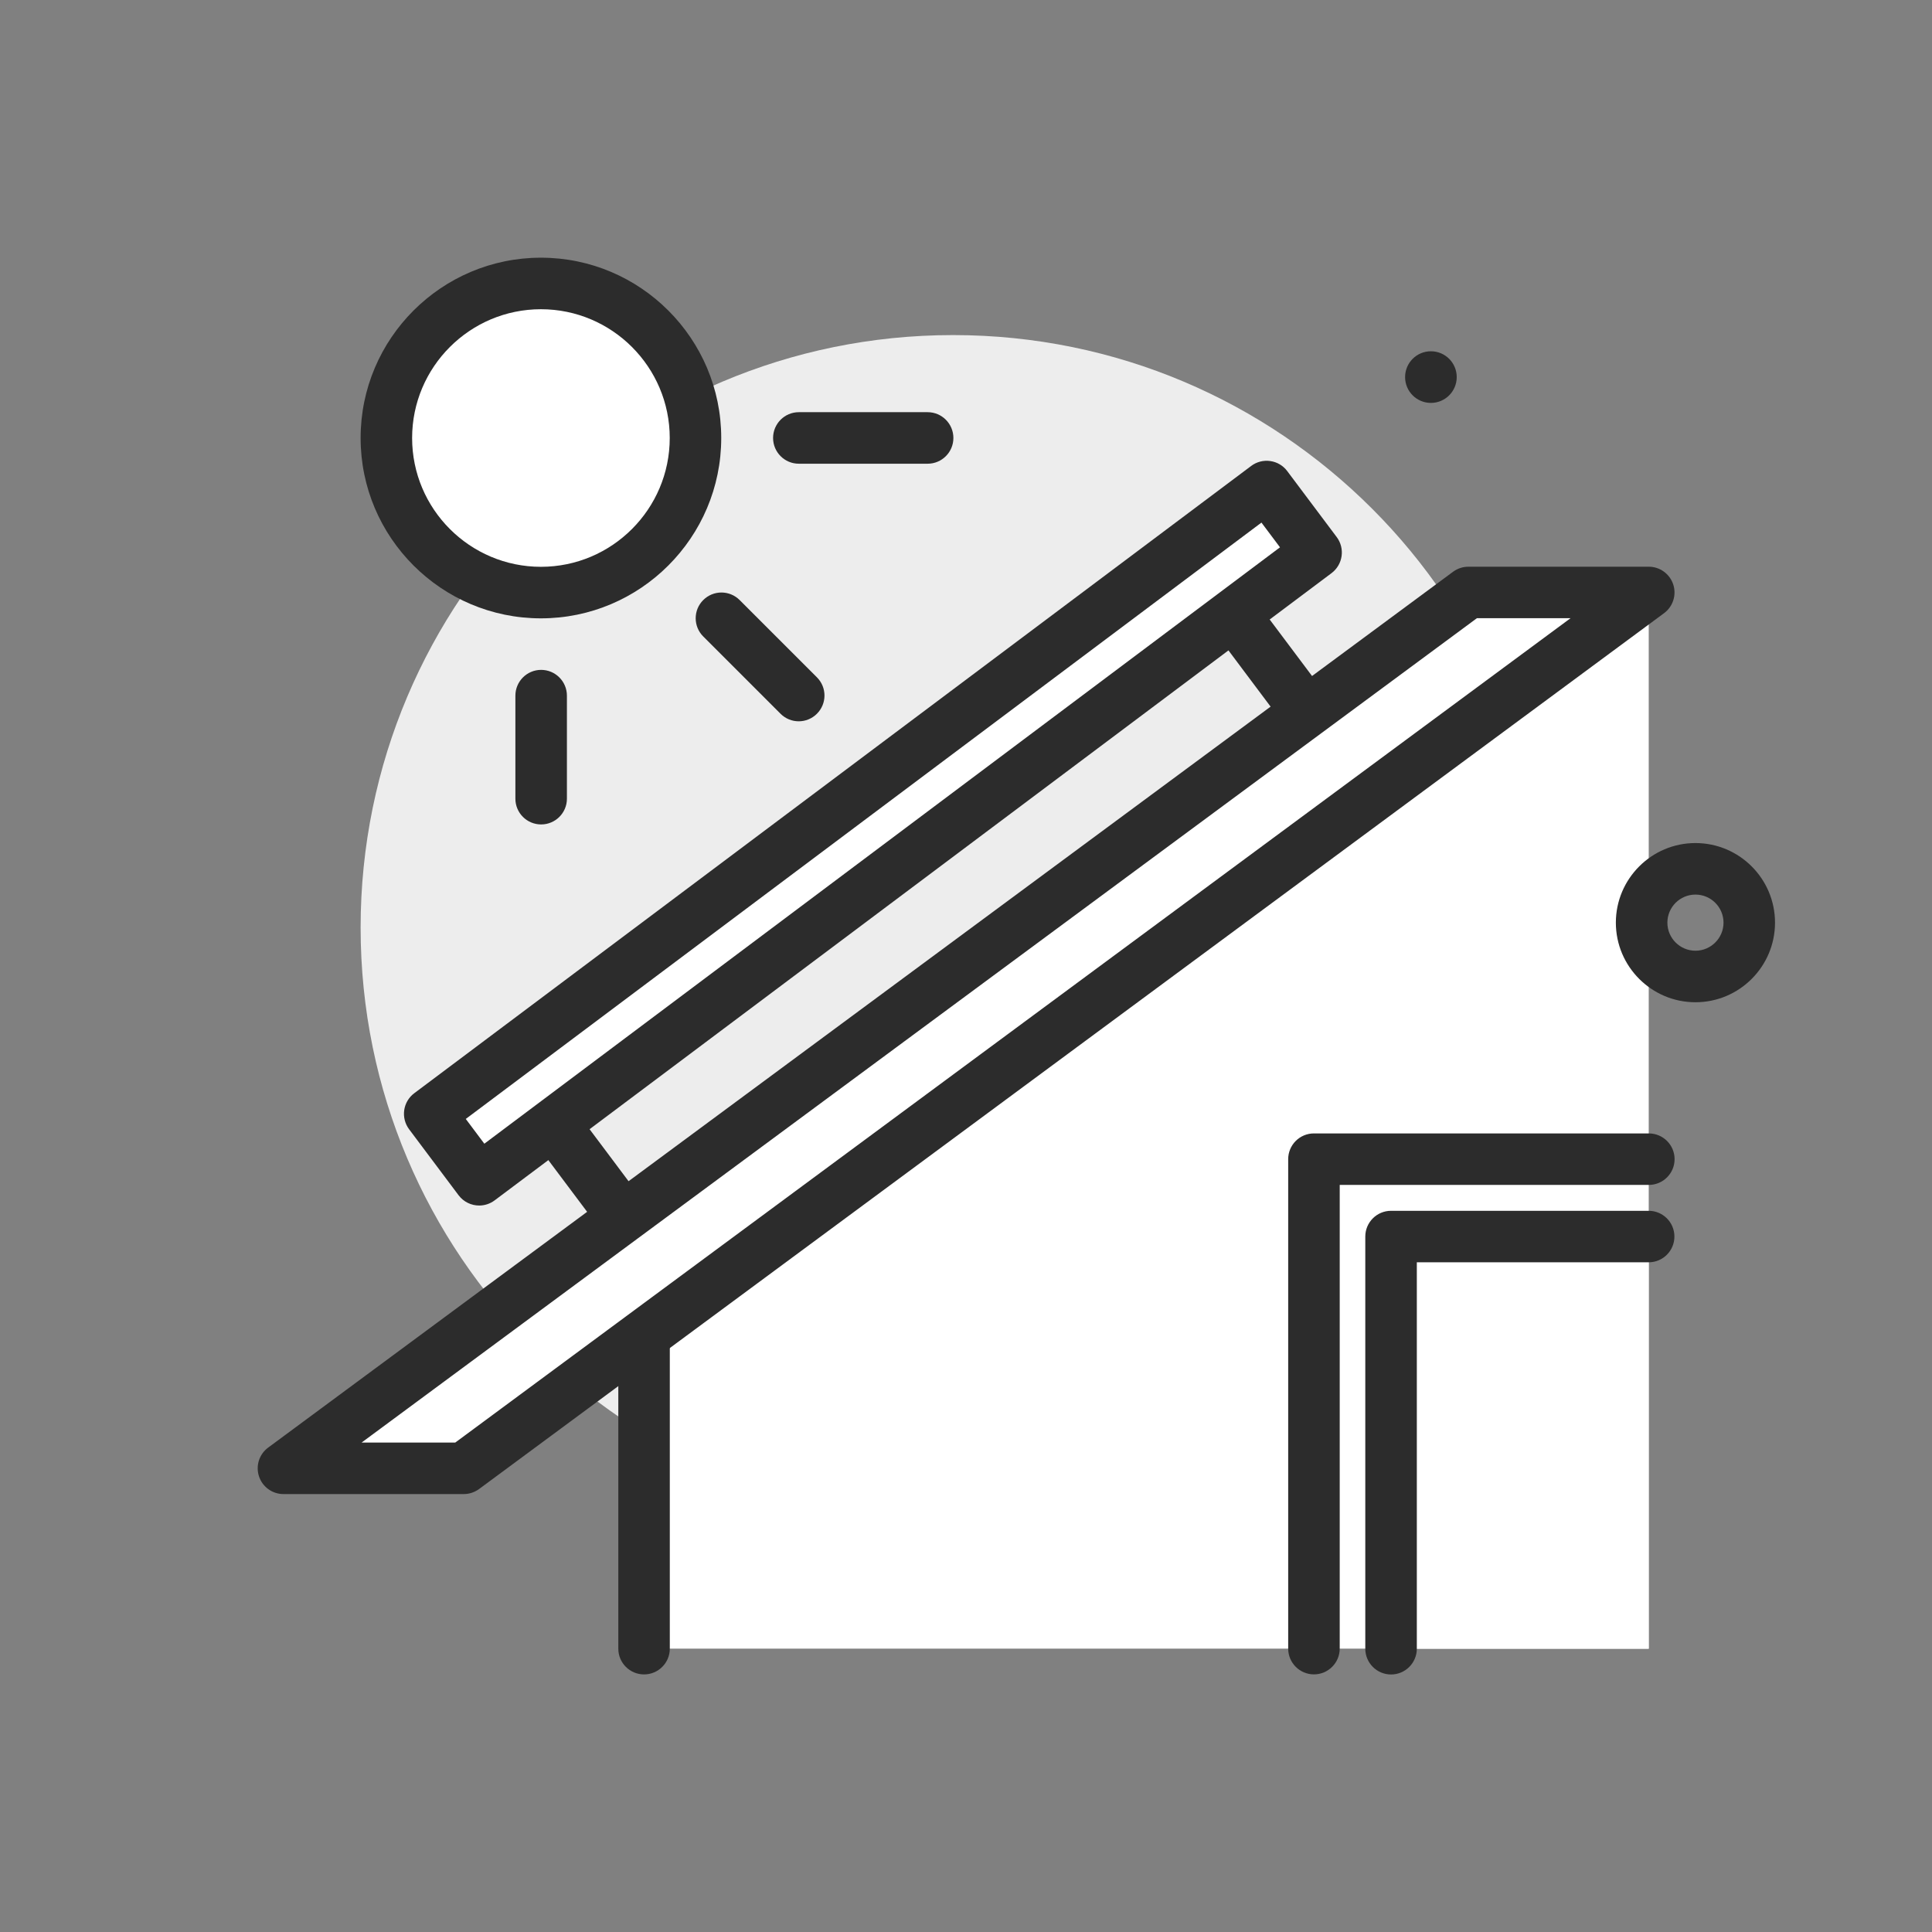
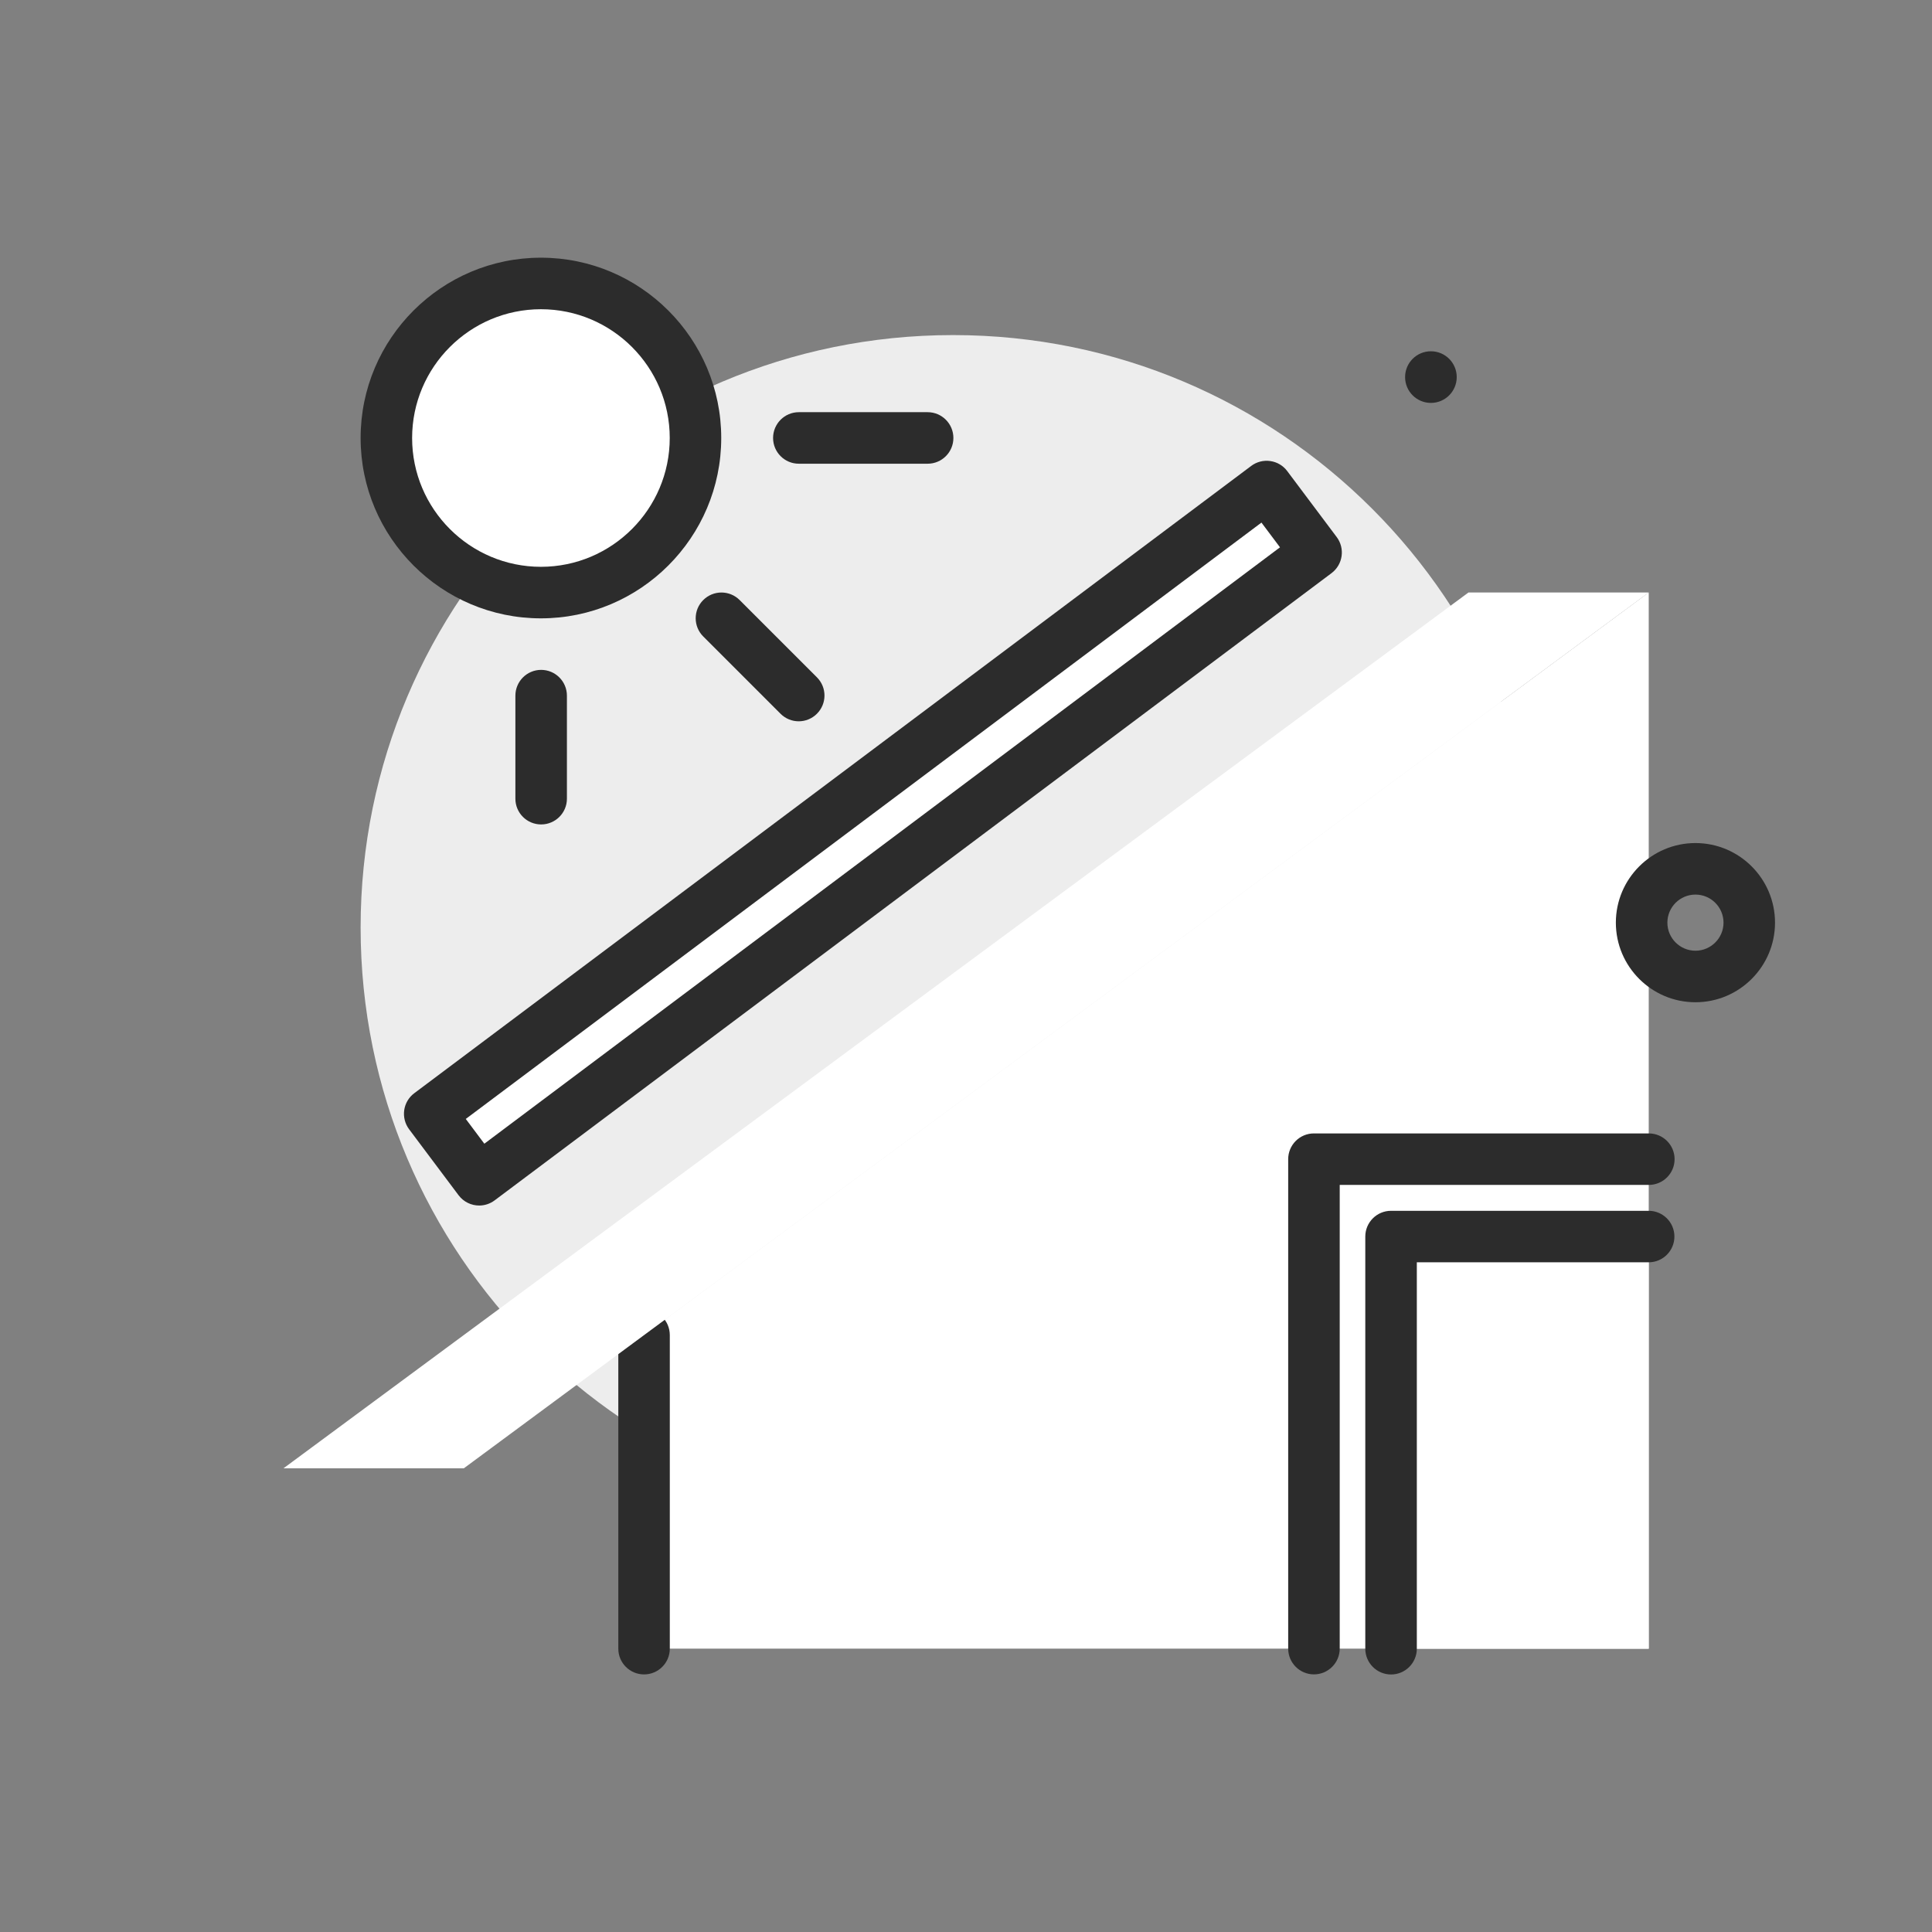
<svg xmlns="http://www.w3.org/2000/svg" width="55" height="55" viewBox="0 0 55 55" fill="none">
  <rect x="0" y="0" width="55" height="55" fill="#808080" stroke="none" />
  <path d="M27.132 43.272C36.447 43.272 43.999 35.721 43.999 26.406C43.999 17.09 36.447 9.539 27.132 9.539C17.817 9.539 10.266 17.09 10.266 26.406C10.266 35.721 17.817 43.272 27.132 43.272Z" fill="#EDEDED" />
-   <path d="M17.466 35.012C17.243 35.012 17.023 34.911 16.879 34.718L15.17 32.439C14.927 32.114 14.993 31.655 15.317 31.412C15.642 31.169 16.101 31.235 16.344 31.559L18.053 33.839C18.296 34.163 18.23 34.623 17.906 34.866C17.774 34.965 17.619 35.012 17.466 35.012Z" fill="#2C2C2C" />
-   <path d="M37.297 21.128C37.074 21.128 36.854 21.027 36.71 20.835L34.709 18.165C34.466 17.841 34.532 17.382 34.856 17.138C35.181 16.896 35.64 16.962 35.883 17.286L37.884 19.955C38.127 20.279 38.061 20.739 37.736 20.982C37.605 21.081 37.45 21.128 37.297 21.128V21.128Z" fill="#2C2C2C" />
  <path d="M12.234 31.703L36.054 13.839L37.462 15.716L13.643 33.581L12.234 31.703Z" fill="white" />
  <path d="M13.642 34.319C13.418 34.319 13.198 34.217 13.054 34.025L11.646 32.147C11.53 31.992 11.48 31.796 11.507 31.604C11.535 31.411 11.638 31.237 11.794 31.121L35.619 13.264C35.774 13.147 35.971 13.097 36.162 13.125C36.355 13.152 36.529 13.255 36.645 13.411L38.053 15.289C38.296 15.613 38.23 16.072 37.906 16.316L14.081 34.172C13.949 34.271 13.794 34.319 13.642 34.319V34.319ZM13.26 31.854L13.788 32.559L36.439 15.581L35.911 14.877L13.26 31.854Z" fill="#2C2C2C" />
  <path d="M18.336 46.934V38.006L46.936 16.867V46.934H18.336Z" fill="white" />
  <path d="M18.335 47.667C17.93 47.667 17.602 47.339 17.602 46.934V38.007C17.602 37.602 17.93 37.273 18.335 37.273C18.74 37.273 19.068 37.602 19.068 38.007V46.934C19.068 47.339 18.74 47.667 18.335 47.667Z" fill="#2C2C2C" />
  <path d="M39.602 35.203H46.935V46.937H39.602V35.203Z" fill="white" />
  <path d="M13.204 41.8H8.07L41.804 16.867H46.937L13.204 41.8Z" fill="white" />
-   <path d="M13.203 42.533H8.069C7.753 42.533 7.472 42.33 7.373 42.029C7.274 41.728 7.379 41.398 7.634 41.21L41.367 16.276C41.493 16.183 41.646 16.133 41.803 16.133H46.936C47.253 16.133 47.533 16.336 47.633 16.637C47.732 16.938 47.627 17.267 47.372 17.456L13.639 42.389C13.512 42.482 13.359 42.533 13.203 42.533V42.533ZM10.295 41.066H12.961L44.71 17.599H42.044L10.295 41.066Z" fill="#2C2C2C" />
  <path d="M37.405 47.666C37 47.666 36.672 47.337 36.672 46.932V32.999C36.672 32.594 37 32.266 37.405 32.266H46.938C47.343 32.266 47.672 32.594 47.672 32.999C47.672 33.404 47.343 33.732 46.938 33.732H38.139V46.932C38.139 47.337 37.81 47.666 37.405 47.666Z" fill="#2C2C2C" />
  <path d="M39.6 47.669C39.196 47.669 38.867 47.34 38.867 46.935V35.202C38.867 34.797 39.196 34.469 39.6 34.469H46.934C47.339 34.469 47.667 34.797 47.667 35.202C47.667 35.607 47.339 35.935 46.934 35.935H40.334V46.935C40.334 47.34 40.005 47.669 39.6 47.669Z" fill="#2C2C2C" />
  <path d="M15.4 16.87C17.83 16.87 19.8 14.9 19.8 12.47C19.8 10.04 17.83 8.07 15.4 8.07C12.97 8.07 11 10.04 11 12.47C11 14.9 12.97 16.87 15.4 16.87Z" fill="white" />
  <path d="M15.399 17.603C12.569 17.603 10.266 15.3 10.266 12.469C10.266 9.639 12.569 7.336 15.399 7.336C18.229 7.336 20.532 9.639 20.532 12.469C20.532 15.3 18.229 17.603 15.399 17.603ZM15.399 8.803C13.377 8.803 11.732 10.448 11.732 12.469C11.732 14.491 13.377 16.136 15.399 16.136C17.421 16.136 19.066 14.491 19.066 12.469C19.066 10.448 17.421 8.803 15.399 8.803Z" fill="#2C2C2C" />
  <path d="M13.094 13.08C13.067 13.08 13.041 13.078 13.014 13.076C12.611 13.032 12.32 12.671 12.364 12.268C12.536 10.66 13.986 9.492 15.594 9.665C15.997 9.709 16.288 10.07 16.244 10.473C16.201 10.876 15.829 11.166 15.437 11.123C14.635 11.039 13.908 11.62 13.822 12.425C13.781 12.801 13.463 13.08 13.094 13.08Z" fill="white" />
  <path d="M22.738 20.534C22.55 20.534 22.363 20.462 22.22 20.319L20.02 18.119C19.733 17.832 19.733 17.368 20.02 17.082C20.306 16.796 20.77 16.796 21.056 17.082L23.256 19.282C23.543 19.568 23.543 20.032 23.256 20.319C23.113 20.462 22.925 20.534 22.738 20.534Z" fill="#2C2C2C" />
  <path d="M26.408 13.201H22.741C22.336 13.201 22.008 12.873 22.008 12.468C22.008 12.063 22.336 11.734 22.741 11.734H26.408C26.813 11.734 27.141 12.063 27.141 12.468C27.141 12.873 26.813 13.201 26.408 13.201Z" fill="#2C2C2C" />
  <path d="M15.405 23.47C15 23.47 14.672 23.142 14.672 22.737V19.804C14.672 19.399 15 19.07 15.405 19.07C15.81 19.07 16.139 19.399 16.139 19.804V22.737C16.139 23.142 15.81 23.47 15.405 23.47Z" fill="#2C2C2C" />
  <path d="M40.735 11.47C41.141 11.47 41.47 11.141 41.47 10.735C41.47 10.329 41.141 10 40.735 10C40.329 10 40 10.329 40 10.735C40 11.141 40.329 11.47 40.735 11.47Z" fill="#2C2C2C" />
  <path d="M48.266 28.532C47.017 28.532 46 27.515 46 26.266C46 25.017 47.017 24 48.266 24C49.515 24 50.531 25.017 50.531 26.266C50.531 27.515 49.515 28.532 48.266 28.532ZM48.266 25.467C47.825 25.467 47.467 25.825 47.467 26.266C47.467 26.706 47.825 27.065 48.266 27.065C48.706 27.065 49.065 26.706 49.065 26.266C49.065 25.825 48.706 25.467 48.266 25.467Z" fill="#2C2C2C" />
</svg>